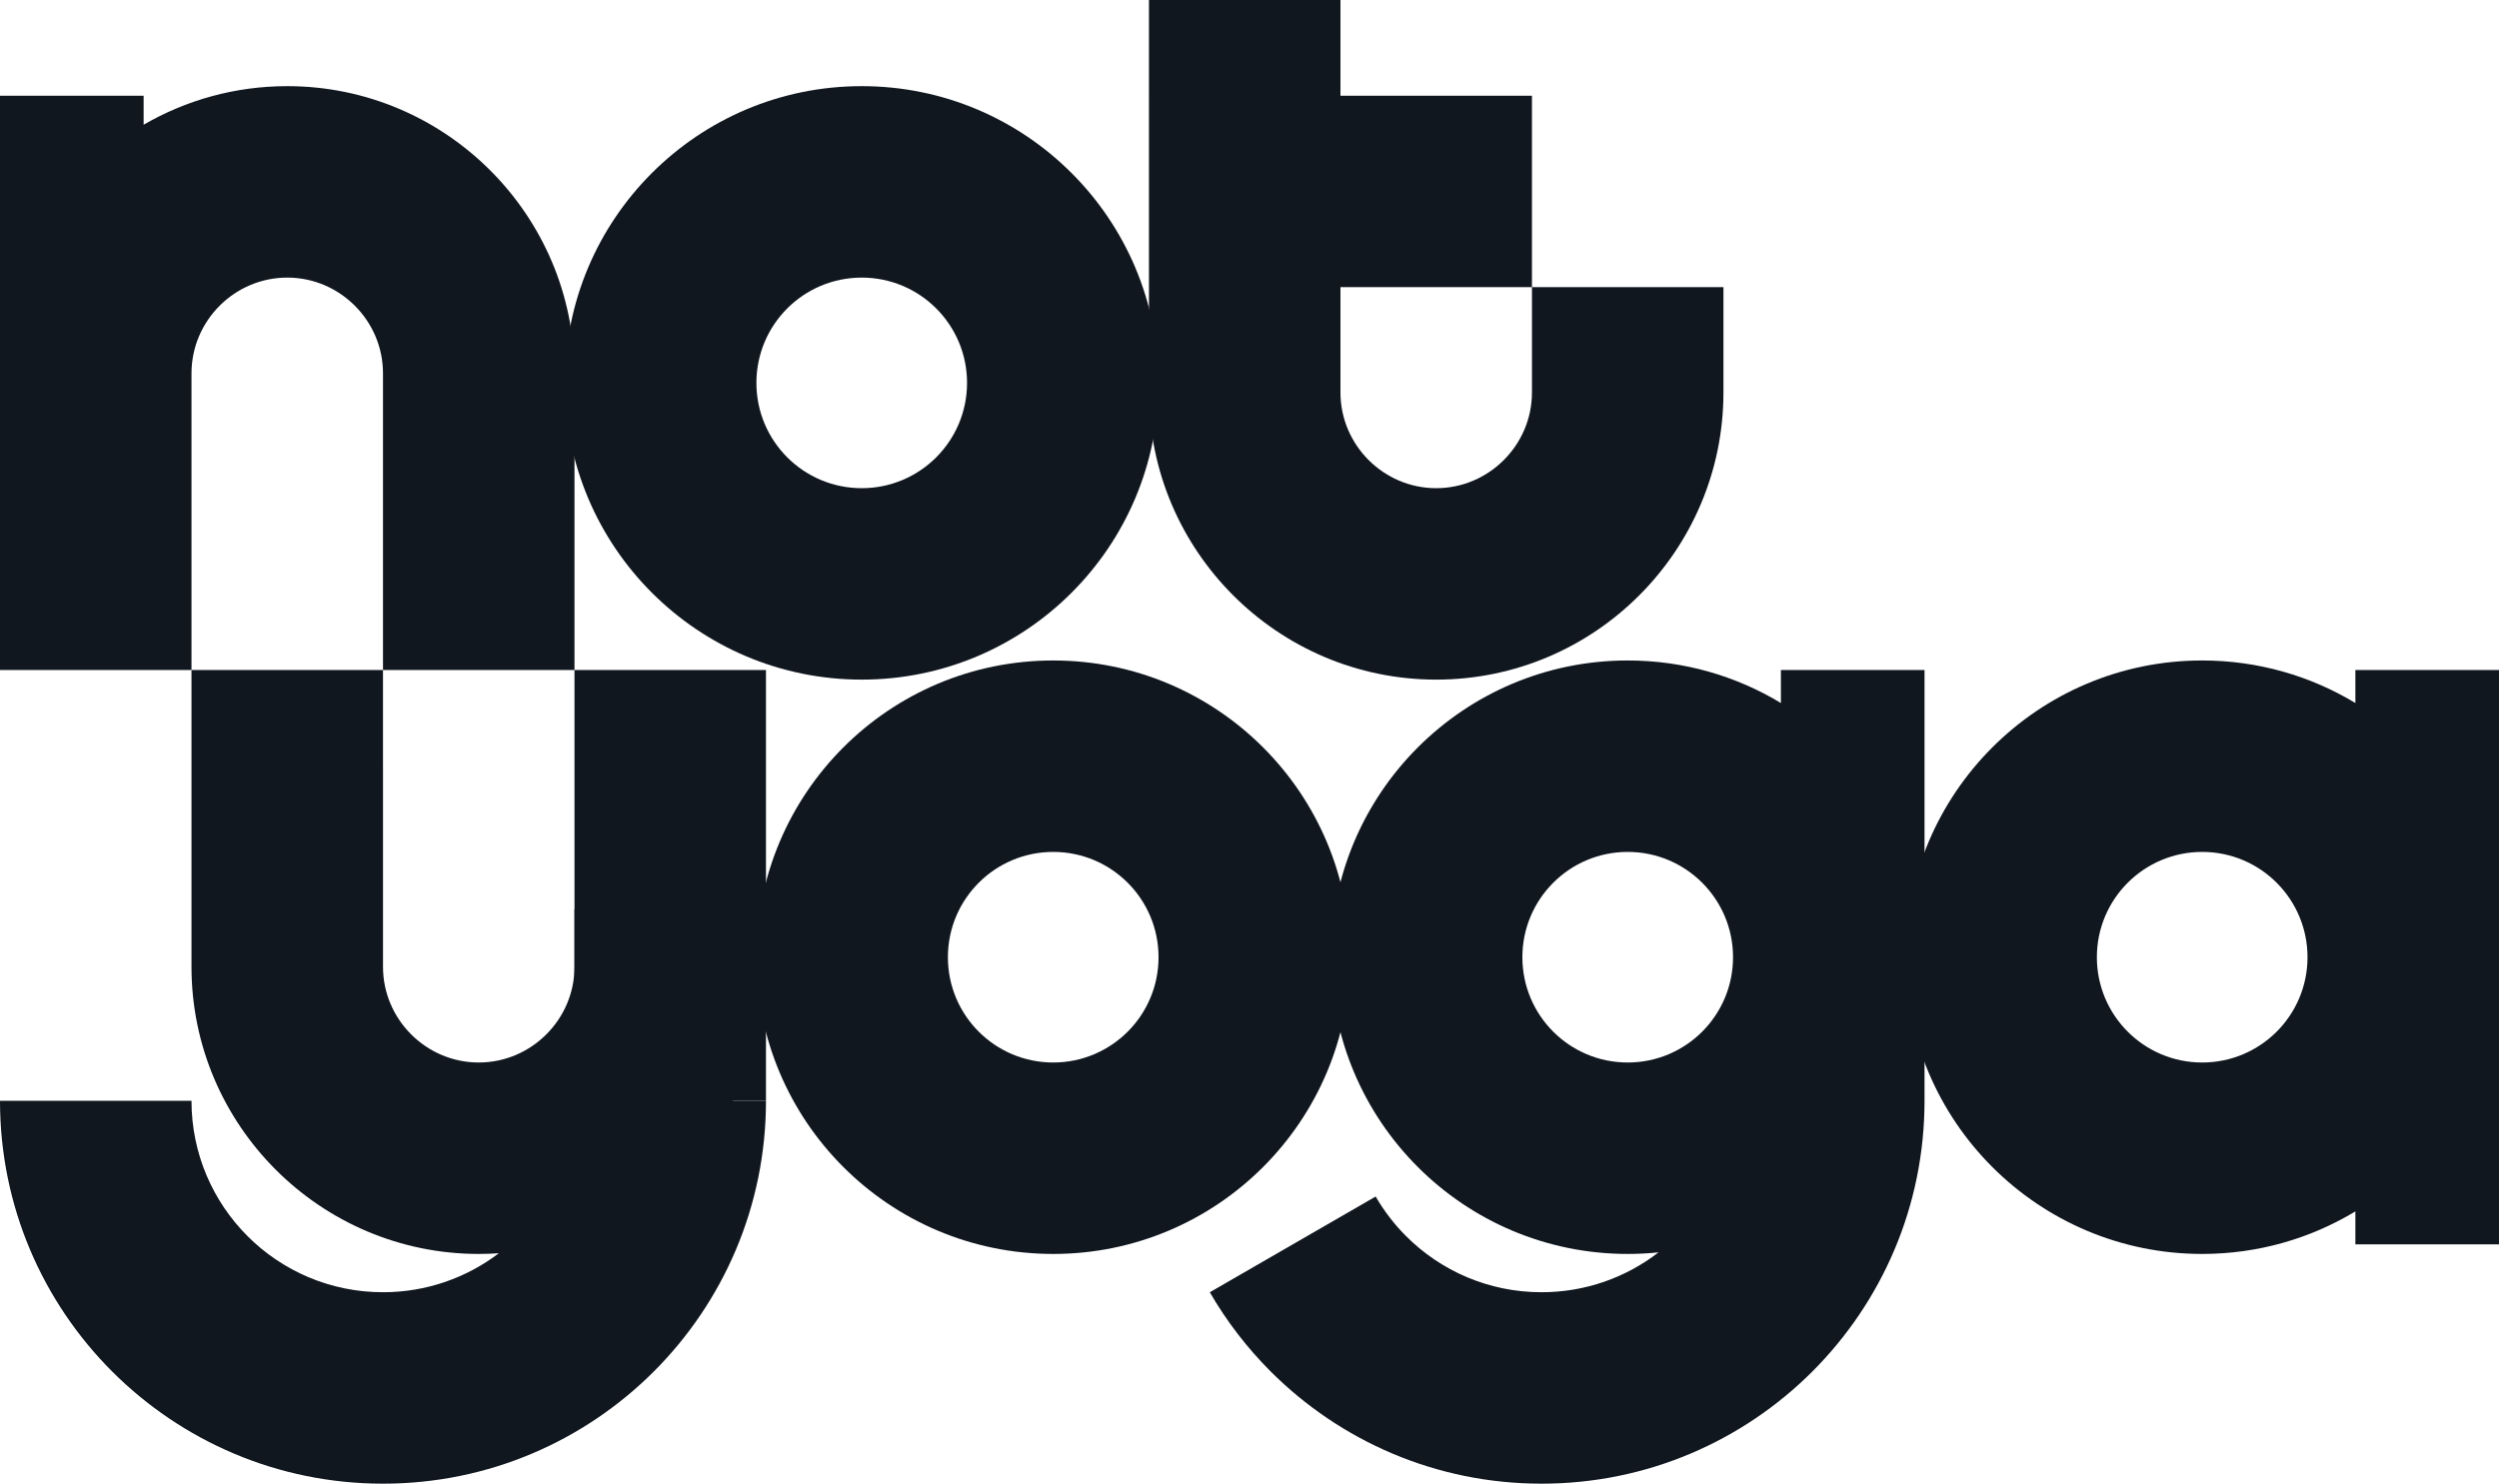
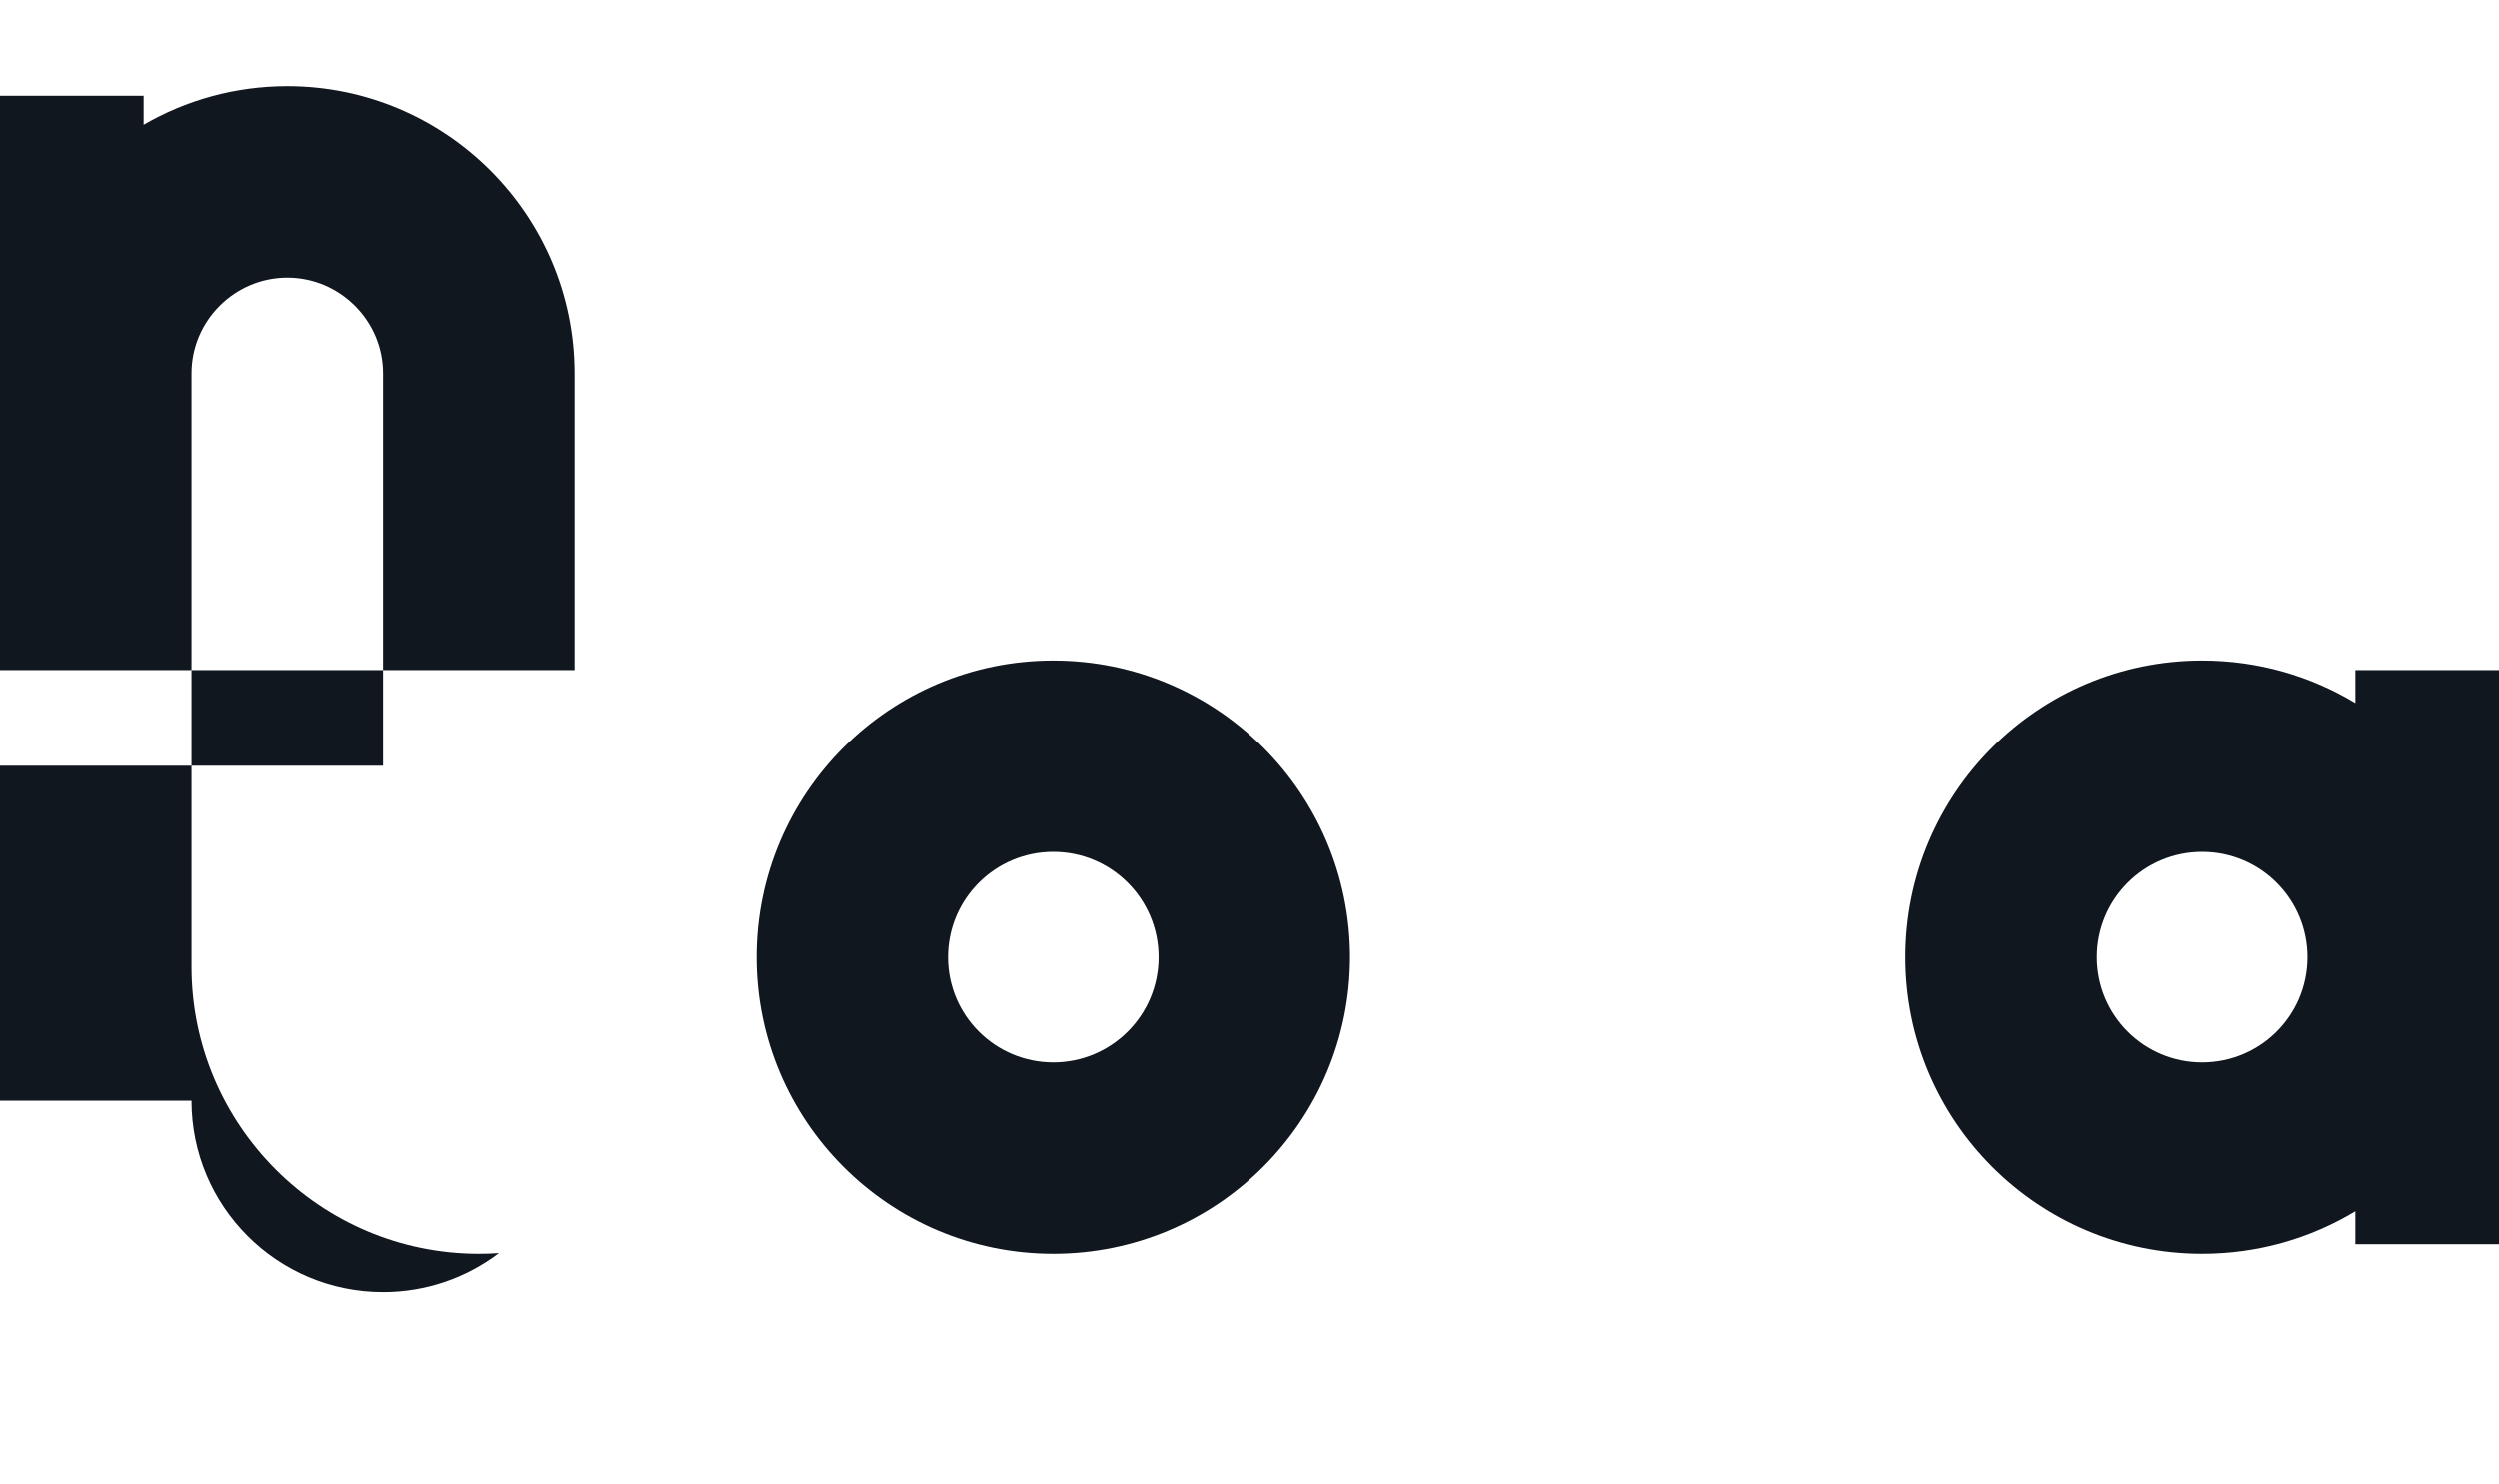
<svg xmlns="http://www.w3.org/2000/svg" xml:space="preserve" width="67.355mm" height="40mm" version="1.1" style="shape-rendering:geometricPrecision; text-rendering:geometricPrecision; image-rendering:optimizeQuality; fill-rule:evenodd; clip-rule:evenodd" viewBox="0 0 6730.48 3997.03">
  <defs>
    <style type="text/css">
   
    .fil1 {fill:#10171F}
    .fil0 {fill:#10171F;fill-rule:nonzero}
   
  </style>
  </defs>
  <g id="Plan_x0020_1">
    <g id="_2389500048000">
-       <path class="fil0" d="M3705.02 3223.47c22.63,39.13 50.27,75.02 82.03,106.78 93.31,93.32 222.27,151.04 364.71,151.04 118.68,0 227.99,-40.07 315.14,-107.42 -27.3,2.83 -55.01,4.27 -83.05,4.27 -220.73,0 -420.58,-89.48 -565.25,-234.16 -144.67,-144.67 -234.16,-344.52 -234.16,-565.25 0,-220.72 89.48,-420.57 234.16,-565.24 144.67,-144.67 344.52,-234.17 565.25,-234.17 150.96,0 292.13,41.87 412.59,114.61l0 -41.73 0 -47.1 386.81 0 0 773.62 0 386.81c0,284.81 -115.47,542.68 -302.14,729.36 -186.68,186.67 -444.55,302.14 -729.36,302.14 -284.81,0 -542.69,-115.46 -729.36,-302.14 -63.51,-63.51 -118.77,-135.28 -164.06,-213.54l446.68 -257.89zm879.42 -845.33c-51.3,-51.31 -122.24,-83.06 -200.59,-83.06 -78.36,0 -149.29,31.75 -200.6,83.06 -51.31,51.3 -83.07,122.24 -83.07,200.59 0,78.36 31.76,149.29 83.07,200.61 51.31,51.3 122.24,83.06 200.6,83.06 78.35,0 149.29,-31.76 200.59,-83.06 51.31,-51.32 83.07,-122.25 83.07,-200.61 0,-78.35 -31.76,-149.29 -83.07,-200.59z" />
      <path class="fil0" d="M515.74 1547.24l0 257.87 -128.93 0 -386.8 0 0 -799.41 0 -653.64 0 -94.19 386.8 0 0 78.13c113.88,-66.04 246.03,-103.91 386.81,-103.91 213.21,0 406.66,86.84 546.71,226.9 140.07,140.06 226.9,333.5 226.9,546.71l0 799.41 -515.74 0 0 -799.41c0,-70.84 -29.02,-135.29 -75.8,-182.07 -46.79,-46.79 -111.23,-75.79 -182.07,-75.79 -70.85,0 -135.29,29.01 -182.07,75.79 -46.79,46.79 -75.8,111.24 -75.8,182.07l0 541.54z" />
-       <path class="fil0" d="M1031.49 2062.99l0 -257.88 -515.76 0 0 799.41c0,213.21 86.85,406.66 226.91,546.72 140.06,140.06 333.5,226.89 546.71,226.89 18.21,0 36.26,-0.65 54.16,-1.89 -86.63,65.9 -194.76,105.04 -312.03,105.04 -142.45,0 -271.4,-57.72 -364.71,-151.04 -93.32,-93.31 -151.05,-222.27 -151.05,-364.71l-515.74 0c0,284.81 115.45,542.68 302.14,729.36 186.67,186.67 444.55,302.14 729.36,302.14 284.81,0 542.68,-115.46 729.35,-302.14 186.67,-186.68 302.14,-444.55 302.14,-729.36l-89.59 0c57.17,-107.85 89.59,-230.75 89.59,-361.02l0 -799.41 -515.75 0 0 799.41c0,70.85 -29.02,135.29 -75.8,182.07 -46.79,46.79 -111.22,75.8 -182.06,75.8 -70.85,0 -135.29,-29.02 -182.07,-75.8 -46.79,-46.79 -75.79,-111.23 -75.79,-182.07l0 -541.53z" />
-       <rect class="fil1" x="1547.24" y="2449.79" width="515.75" height="515.75" />
-       <path class="fil0" d="M2320.86 232.09c220.72,0 420.57,89.48 565.24,234.16 144.67,144.67 234.17,344.52 234.17,565.25 0,220.72 -89.49,420.57 -234.17,565.24 -144.67,144.67 -344.52,234.17 -565.24,234.17 -220.73,0 -420.58,-89.49 -565.25,-234.17 -144.67,-144.67 -234.16,-344.52 -234.16,-565.24 0,-220.73 89.48,-420.58 234.16,-565.25 144.67,-144.67 344.52,-234.16 565.25,-234.16zm200.6 598.81c-51.31,-51.31 -122.25,-83.06 -200.6,-83.06 -78.35,0 -149.29,31.75 -200.6,83.06 -51.31,51.31 -83.06,122.25 -83.06,200.6 0,78.35 31.75,149.29 83.06,200.6 51.31,51.3 122.25,83.06 200.6,83.06 78.35,0 149.29,-31.76 200.6,-83.06 51.31,-51.31 83.06,-122.25 83.06,-200.6 0,-78.35 -31.75,-149.29 -83.06,-200.6z" />
-       <path class="fil0" d="M3094.47 257.87l0 799.41c0,213.21 86.85,406.67 226.9,546.72 140.07,140.06 333.51,226.9 546.72,226.9 213.2,0 406.66,-86.84 546.71,-226.9 140.06,-140.06 226.9,-333.51 226.9,-546.72l0 -283.66 -515.75 0 0 -515.75 -515.75 0 0 -257.87 -515.75 0 0 257.87zm1031.49 799.41c0,70.85 -29.02,135.29 -75.8,182.07 -46.79,46.79 -111.23,75.8 -182.06,75.8 -70.85,0 -135.29,-29.02 -182.07,-75.8 -46.79,-46.79 -75.8,-111.23 -75.8,-182.07l0 -283.66 515.75 0 0 283.66z" />
+       <path class="fil0" d="M1031.49 2062.99l0 -257.88 -515.76 0 0 799.41c0,213.21 86.85,406.66 226.91,546.72 140.06,140.06 333.5,226.89 546.71,226.89 18.21,0 36.26,-0.65 54.16,-1.89 -86.63,65.9 -194.76,105.04 -312.03,105.04 -142.45,0 -271.4,-57.72 -364.71,-151.04 -93.32,-93.31 -151.05,-222.27 -151.05,-364.71l-515.74 0l-89.59 0c57.17,-107.85 89.59,-230.75 89.59,-361.02l0 -799.41 -515.75 0 0 799.41c0,70.85 -29.02,135.29 -75.8,182.07 -46.79,46.79 -111.22,75.8 -182.06,75.8 -70.85,0 -135.29,-29.02 -182.07,-75.8 -46.79,-46.79 -75.79,-111.23 -75.79,-182.07l0 -541.53z" />
      <path class="fil0" d="M2836.6 1779.33c220.72,0 420.57,89.48 565.24,234.16 144.67,144.67 234.17,344.52 234.17,565.25 0,220.72 -89.49,420.57 -234.17,565.24 -144.67,144.67 -344.52,234.17 -565.24,234.17 -220.73,0 -420.58,-89.49 -565.25,-234.17 -144.67,-144.67 -234.16,-344.52 -234.16,-565.24 0,-220.73 89.48,-420.58 234.16,-565.25 144.67,-144.67 344.52,-234.16 565.25,-234.16zm200.6 598.81c-51.31,-51.31 -122.25,-83.07 -200.6,-83.07 -78.36,0 -149.29,31.76 -200.6,83.07 -51.31,51.31 -83.06,122.24 -83.06,200.6 0,78.35 31.75,149.29 83.06,200.59 51.31,51.31 122.24,83.07 200.6,83.07 78.35,0 149.29,-31.76 200.6,-83.07 51.3,-51.3 83.06,-122.24 83.06,-200.59 0,-78.36 -31.76,-149.29 -83.06,-200.6z" />
      <path class="fil0" d="M5931.08 1779.32c150.96,0 292.14,41.87 412.6,114.61l0 -88.82 386.8 0 0 773.62 0 773.63 -386.8 0 0 -88.82c-120.46,72.75 -261.65,114.6 -412.6,114.6 -220.72,0 -420.57,-89.48 -565.24,-234.16 -144.67,-144.67 -234.17,-344.52 -234.17,-565.25 0,-220.72 89.49,-420.57 234.17,-565.24 144.67,-144.67 344.52,-234.17 565.24,-234.17zm200.6 598.82c-51.31,-51.31 -122.24,-83.06 -200.6,-83.06 -78.35,0 -149.29,31.75 -200.59,83.06 -51.31,51.3 -83.07,122.24 -83.07,200.59 0,78.36 31.76,149.29 83.07,200.61 51.3,51.3 122.24,83.06 200.59,83.06 78.36,0 149.29,-31.76 200.6,-83.06 51.31,-51.32 83.07,-122.25 83.07,-200.61 0,-78.35 -31.76,-149.29 -83.07,-200.59z" />
    </g>
  </g>
</svg>